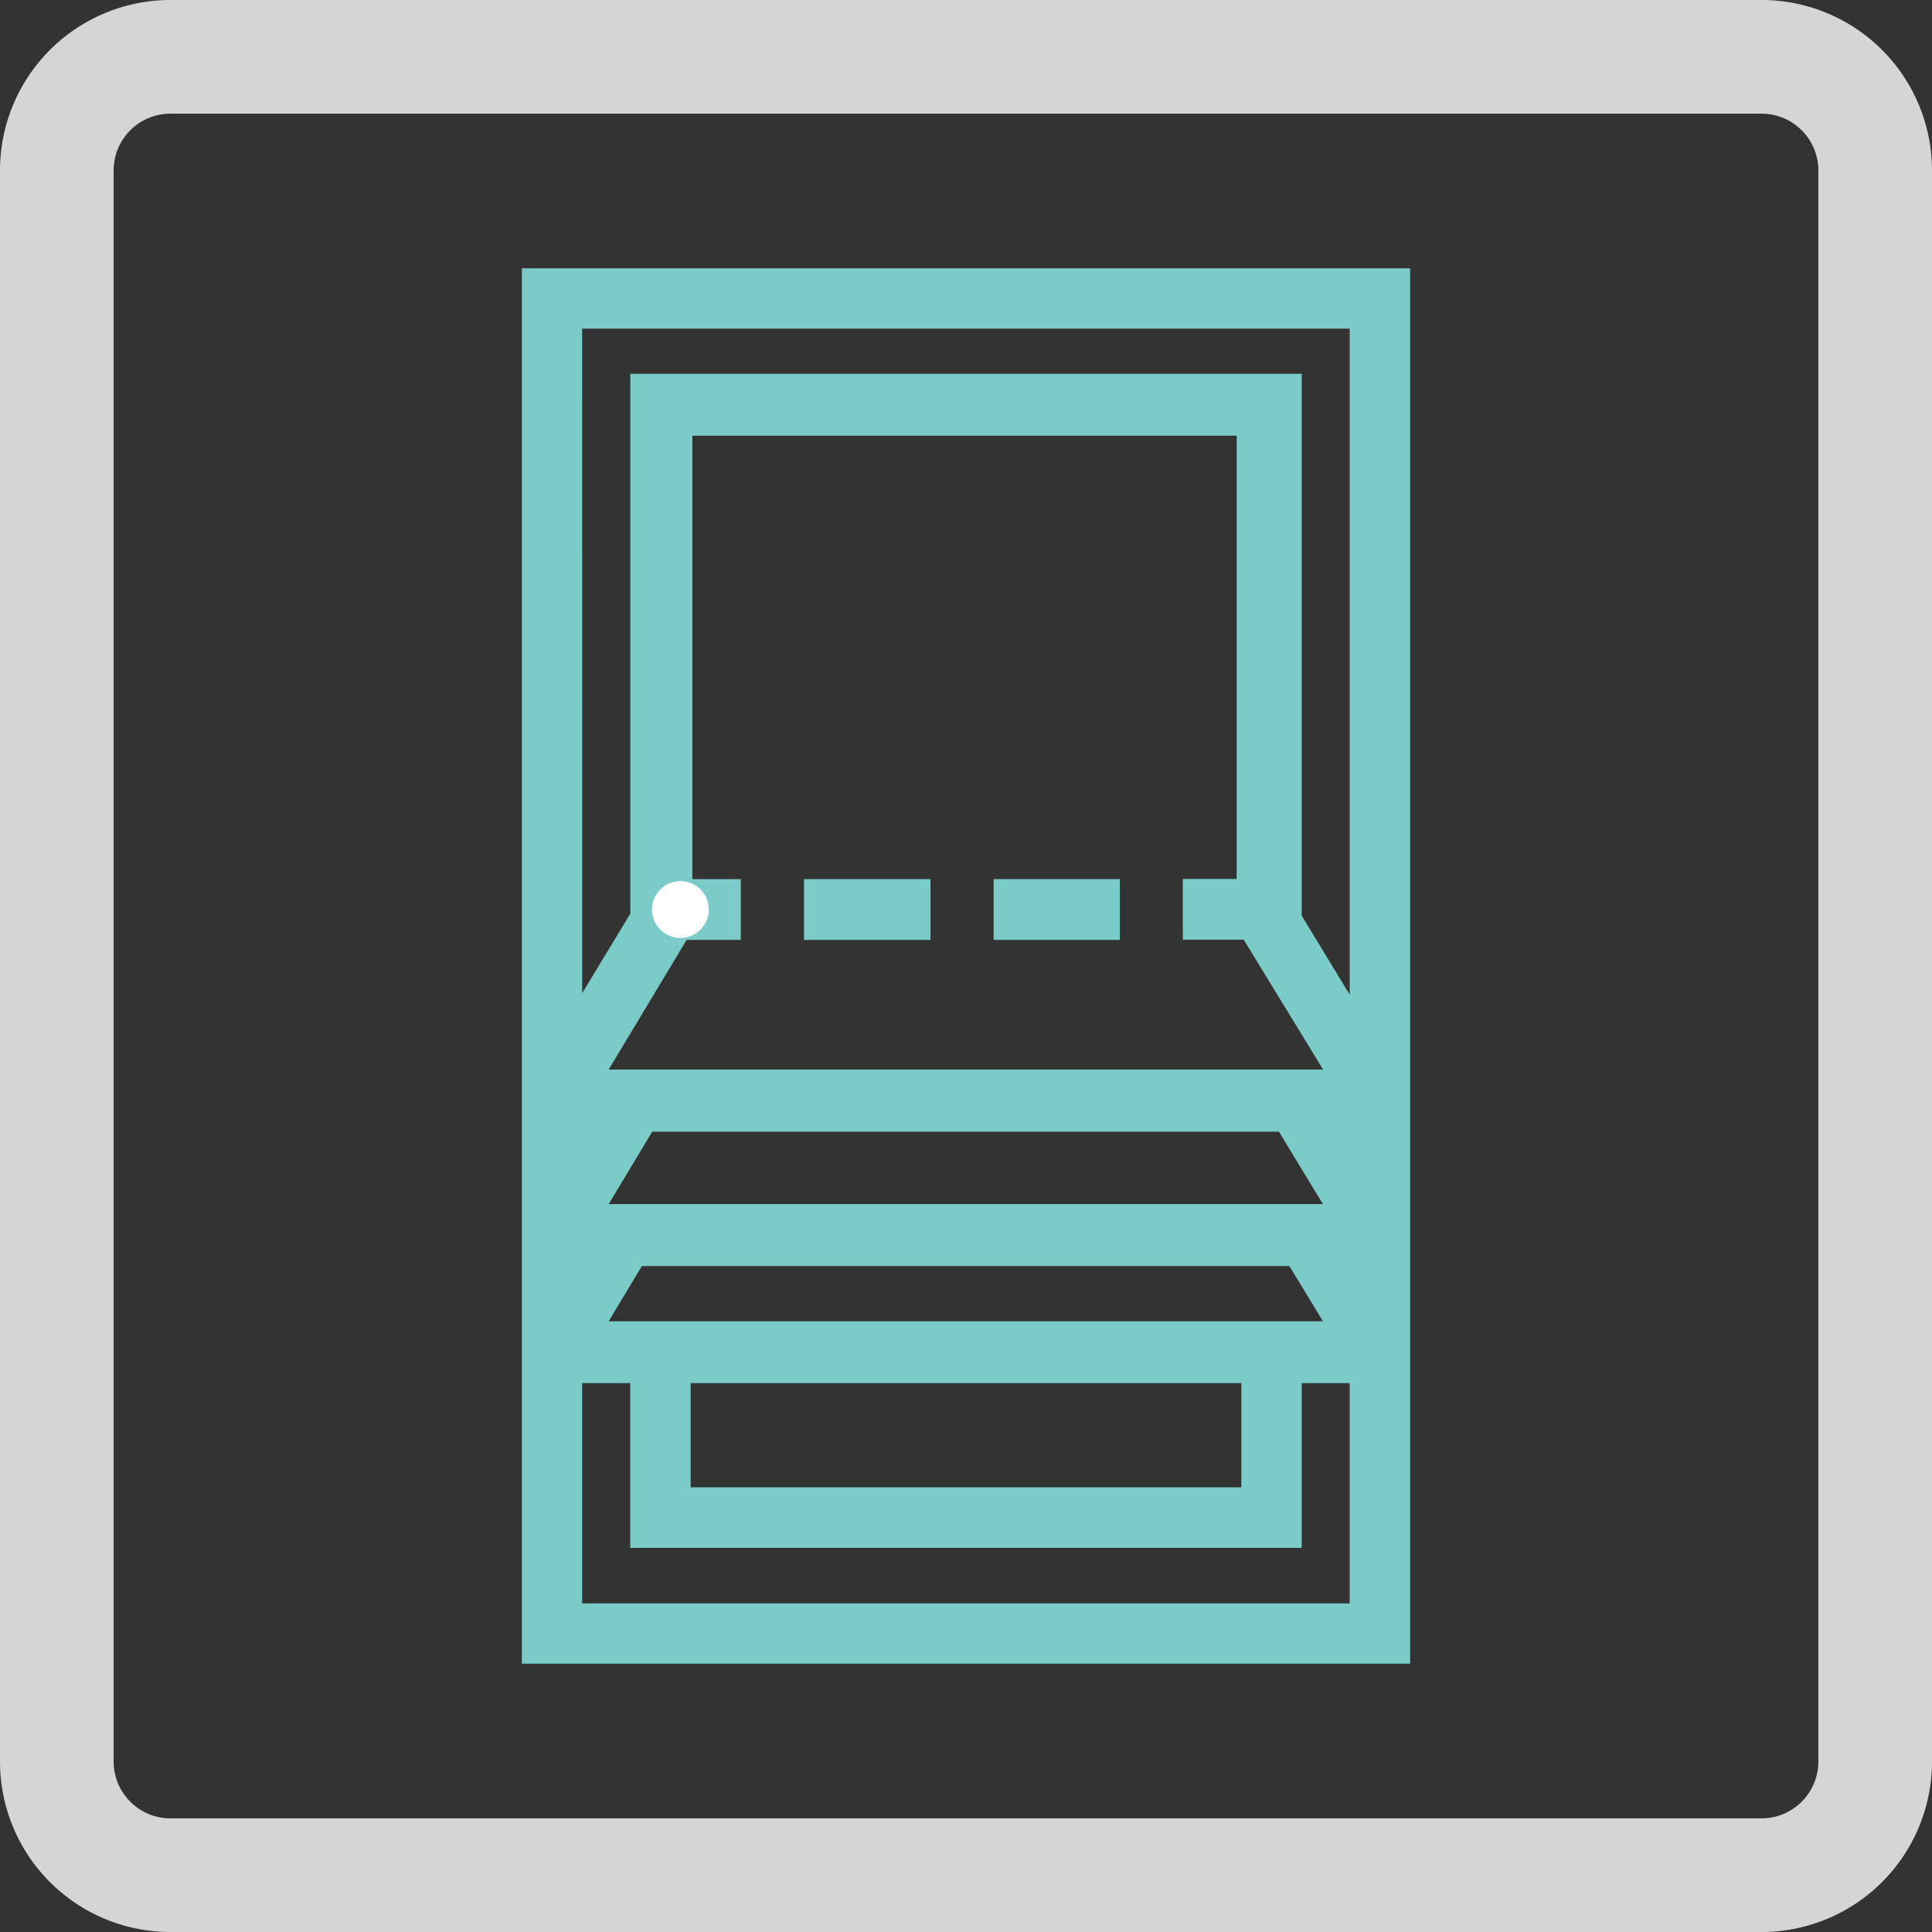
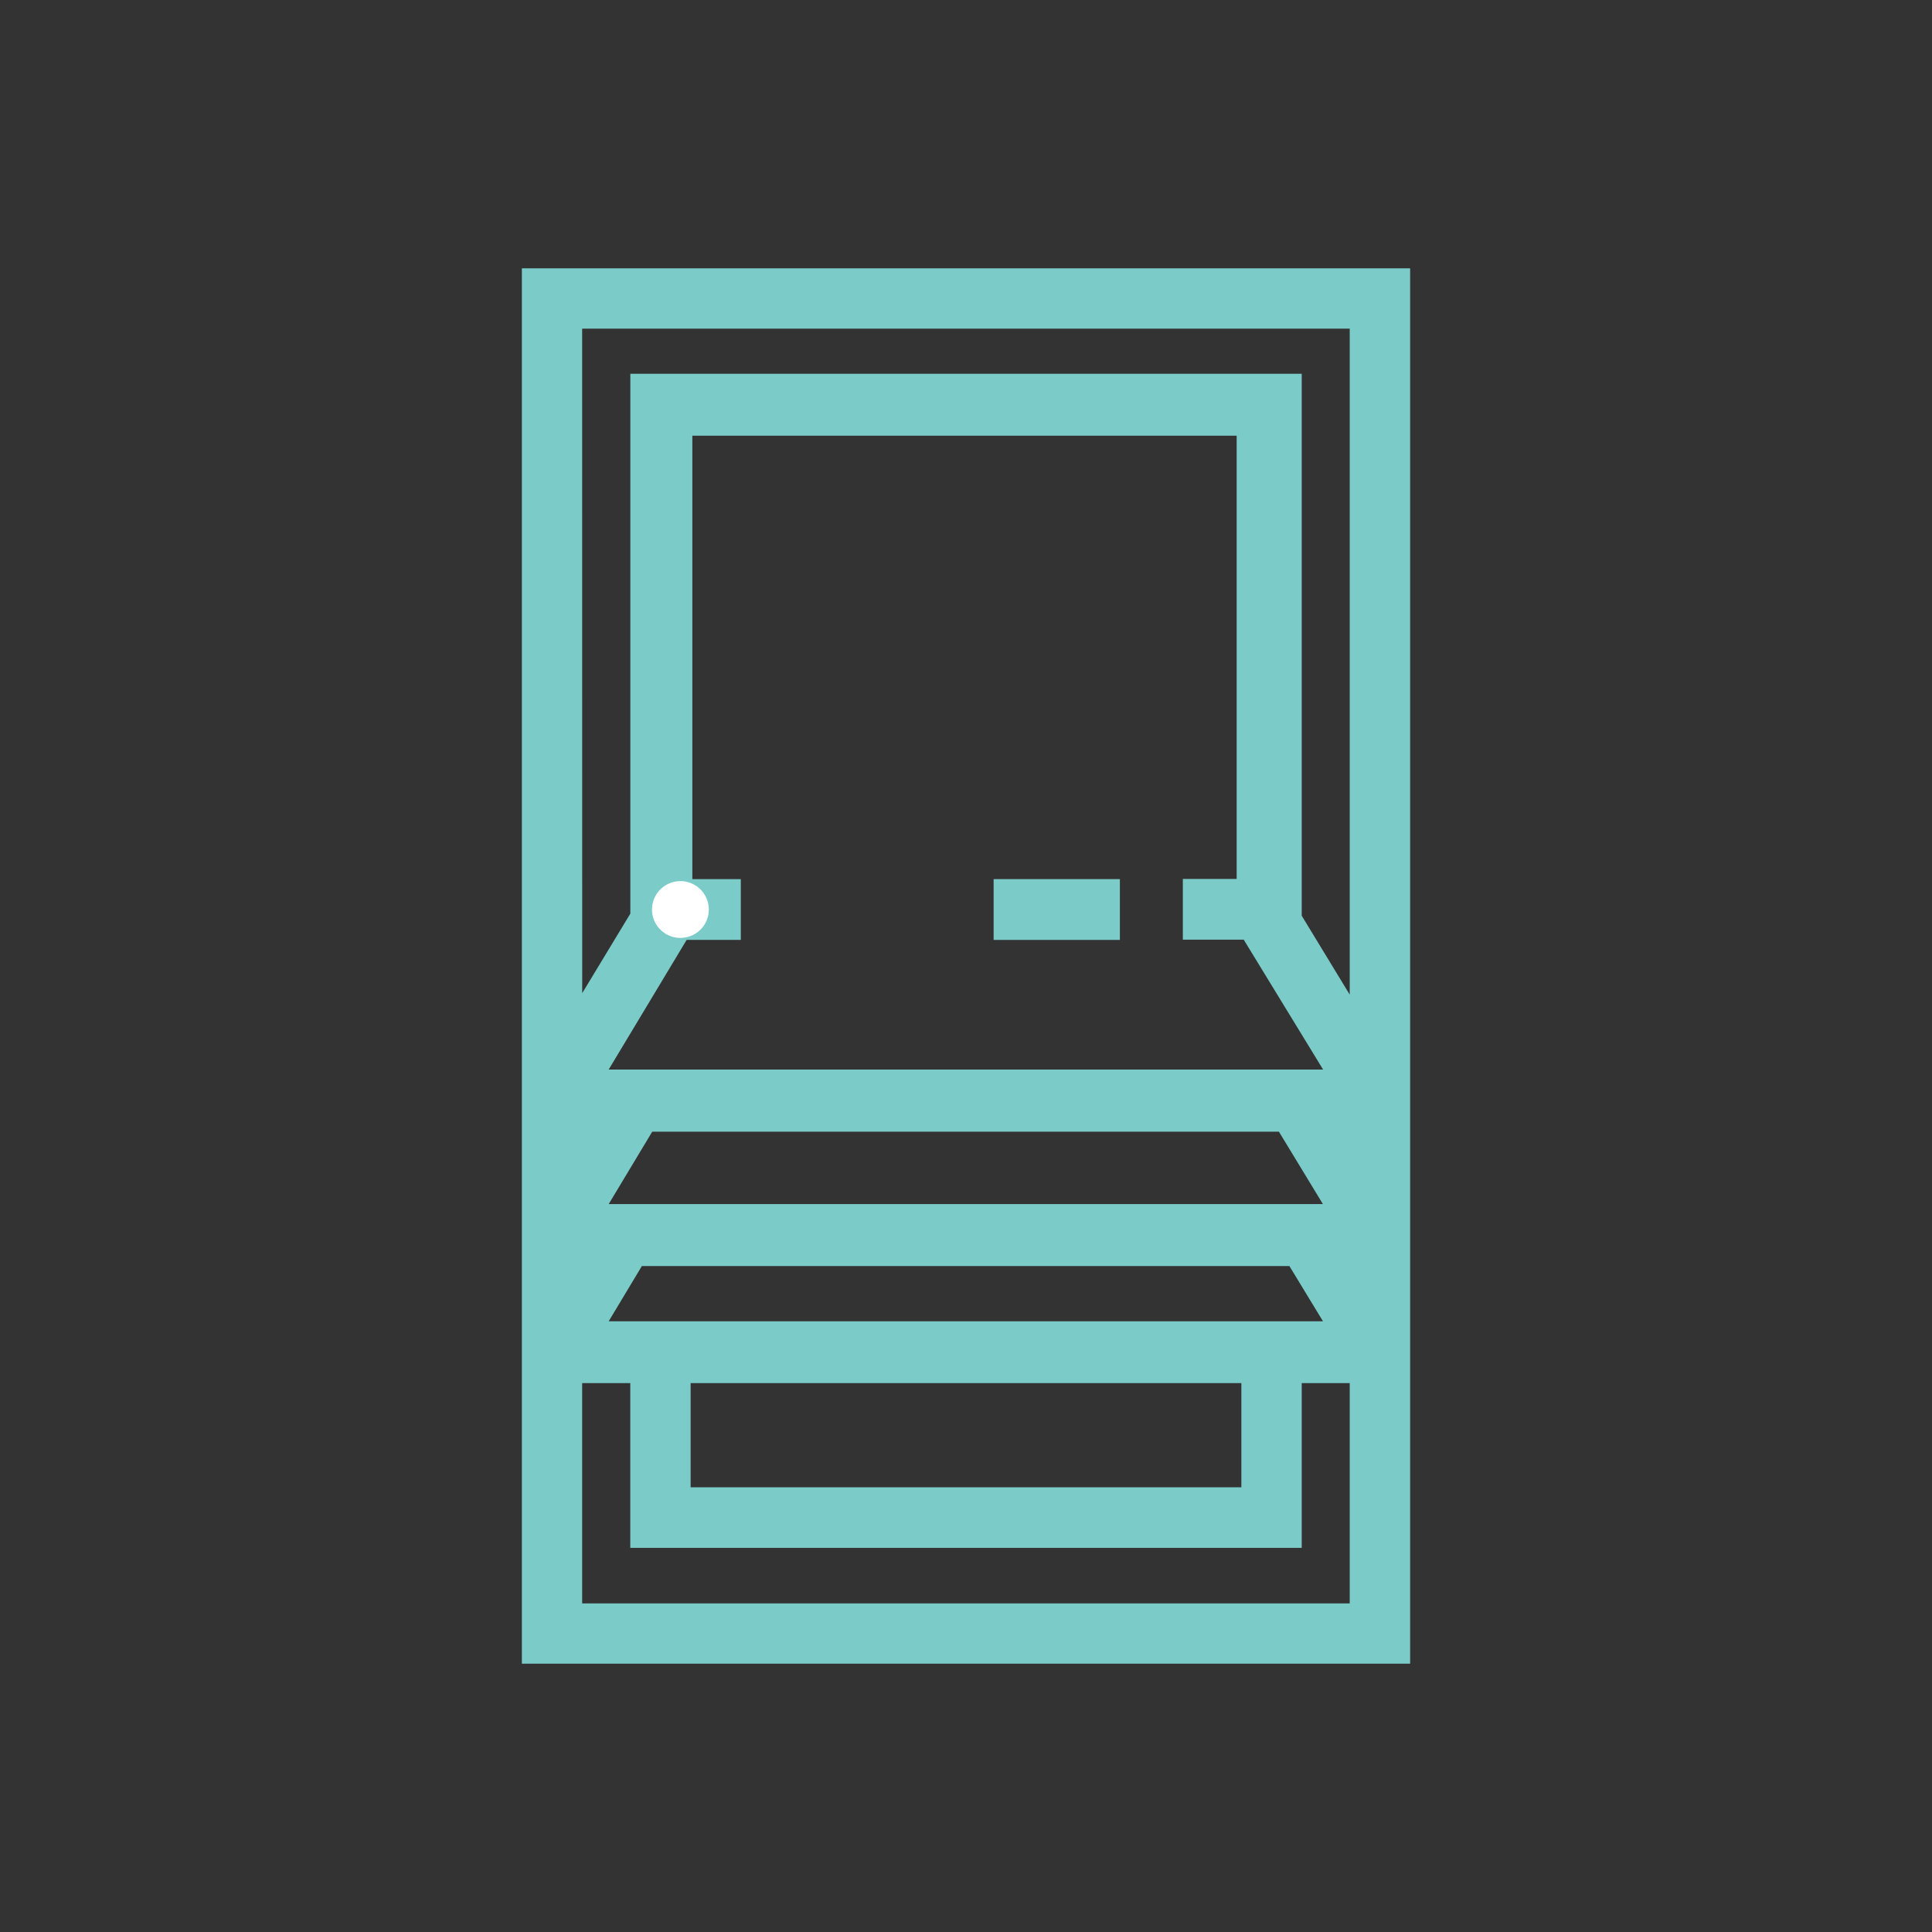
<svg xmlns="http://www.w3.org/2000/svg" id="icon_smartraffrollo" width="34" height="34" viewBox="0 0 34 34">
  <rect x="0" y="0" width="34" height="34" fill="#333333" stroke="none" />
  <g id="Pfad_12923" data-name="Pfad 12923">
    <path id="Pfad_30878" data-name="Pfad 30878" d="M3,0H31a3,3,0,0,1,3,3V31a3,3,0,0,1-3,3H3a3,3,0,0,1-3-3V3A3,3,0,0,1,3,0Z" fill="none" />
-     <path id="Pfad_30879" data-name="Pfad 30879" d="M3,2A1,1,0,0,0,2,3V31a1,1,0,0,0,1,1H31a1,1,0,0,0,1-1V3a1,1,0,0,0-1-1H3M3,0H31a3,3,0,0,1,3,3V31a3,3,0,0,1-3,3H3a3,3,0,0,1-3-3V3A3,3,0,0,1,3,0Z" fill="#d5d5d5" />
  </g>
  <g id="Gruppe_19253" data-name="Gruppe 19253" transform="translate(9.184 4.722)">
    <path id="Pfad_42237" data-name="Pfad 42237" d="M2.97,19.618h9.692v1.834H2.97Zm10.754,2.9v-2.9h.845v3.877H1.061V19.618h.847v2.9ZM2.112,17.558H13.507l.591.972H1.528Zm.182-2.364H13.323l.774,1.274H1.528Zm.5-3.909h0ZM3,5.533V2.946h9.579v7.8h-.947v1.069H12.7v-.006L14.1,14.1H1.528L2.9,11.818h.953V10.749H3ZM1.061,1.062H14.569V12.782l-.845-1.389V1.856H1.909v9.5l-.847,1.4ZM0,24.556H15.632V0H0Z" transform="translate(0 0)" fill="#7BCBC8" />
    <line id="Linie_12637" data-name="Linie 12637" transform="translate(2.79 11.284)" fill="none" stroke="#fff" stroke-linecap="round" stroke-linejoin="round" />
-     <path id="Pfad_42238" data-name="Pfad 42238" d="M4.2,9.094v1.07H6.426V9.094Z" transform="translate(0.765 1.655)" fill="#7BCBC8" />
+     <path id="Pfad_42238" data-name="Pfad 42238" d="M4.2,9.094H6.426V9.094Z" transform="translate(0.765 1.655)" fill="#7BCBC8" />
    <path id="Pfad_42239" data-name="Pfad 42239" d="M7.024,9.094v1.07H9.246V9.094Z" transform="translate(1.278 1.655)" fill="#7BCBC8" />
  </g>
</svg>